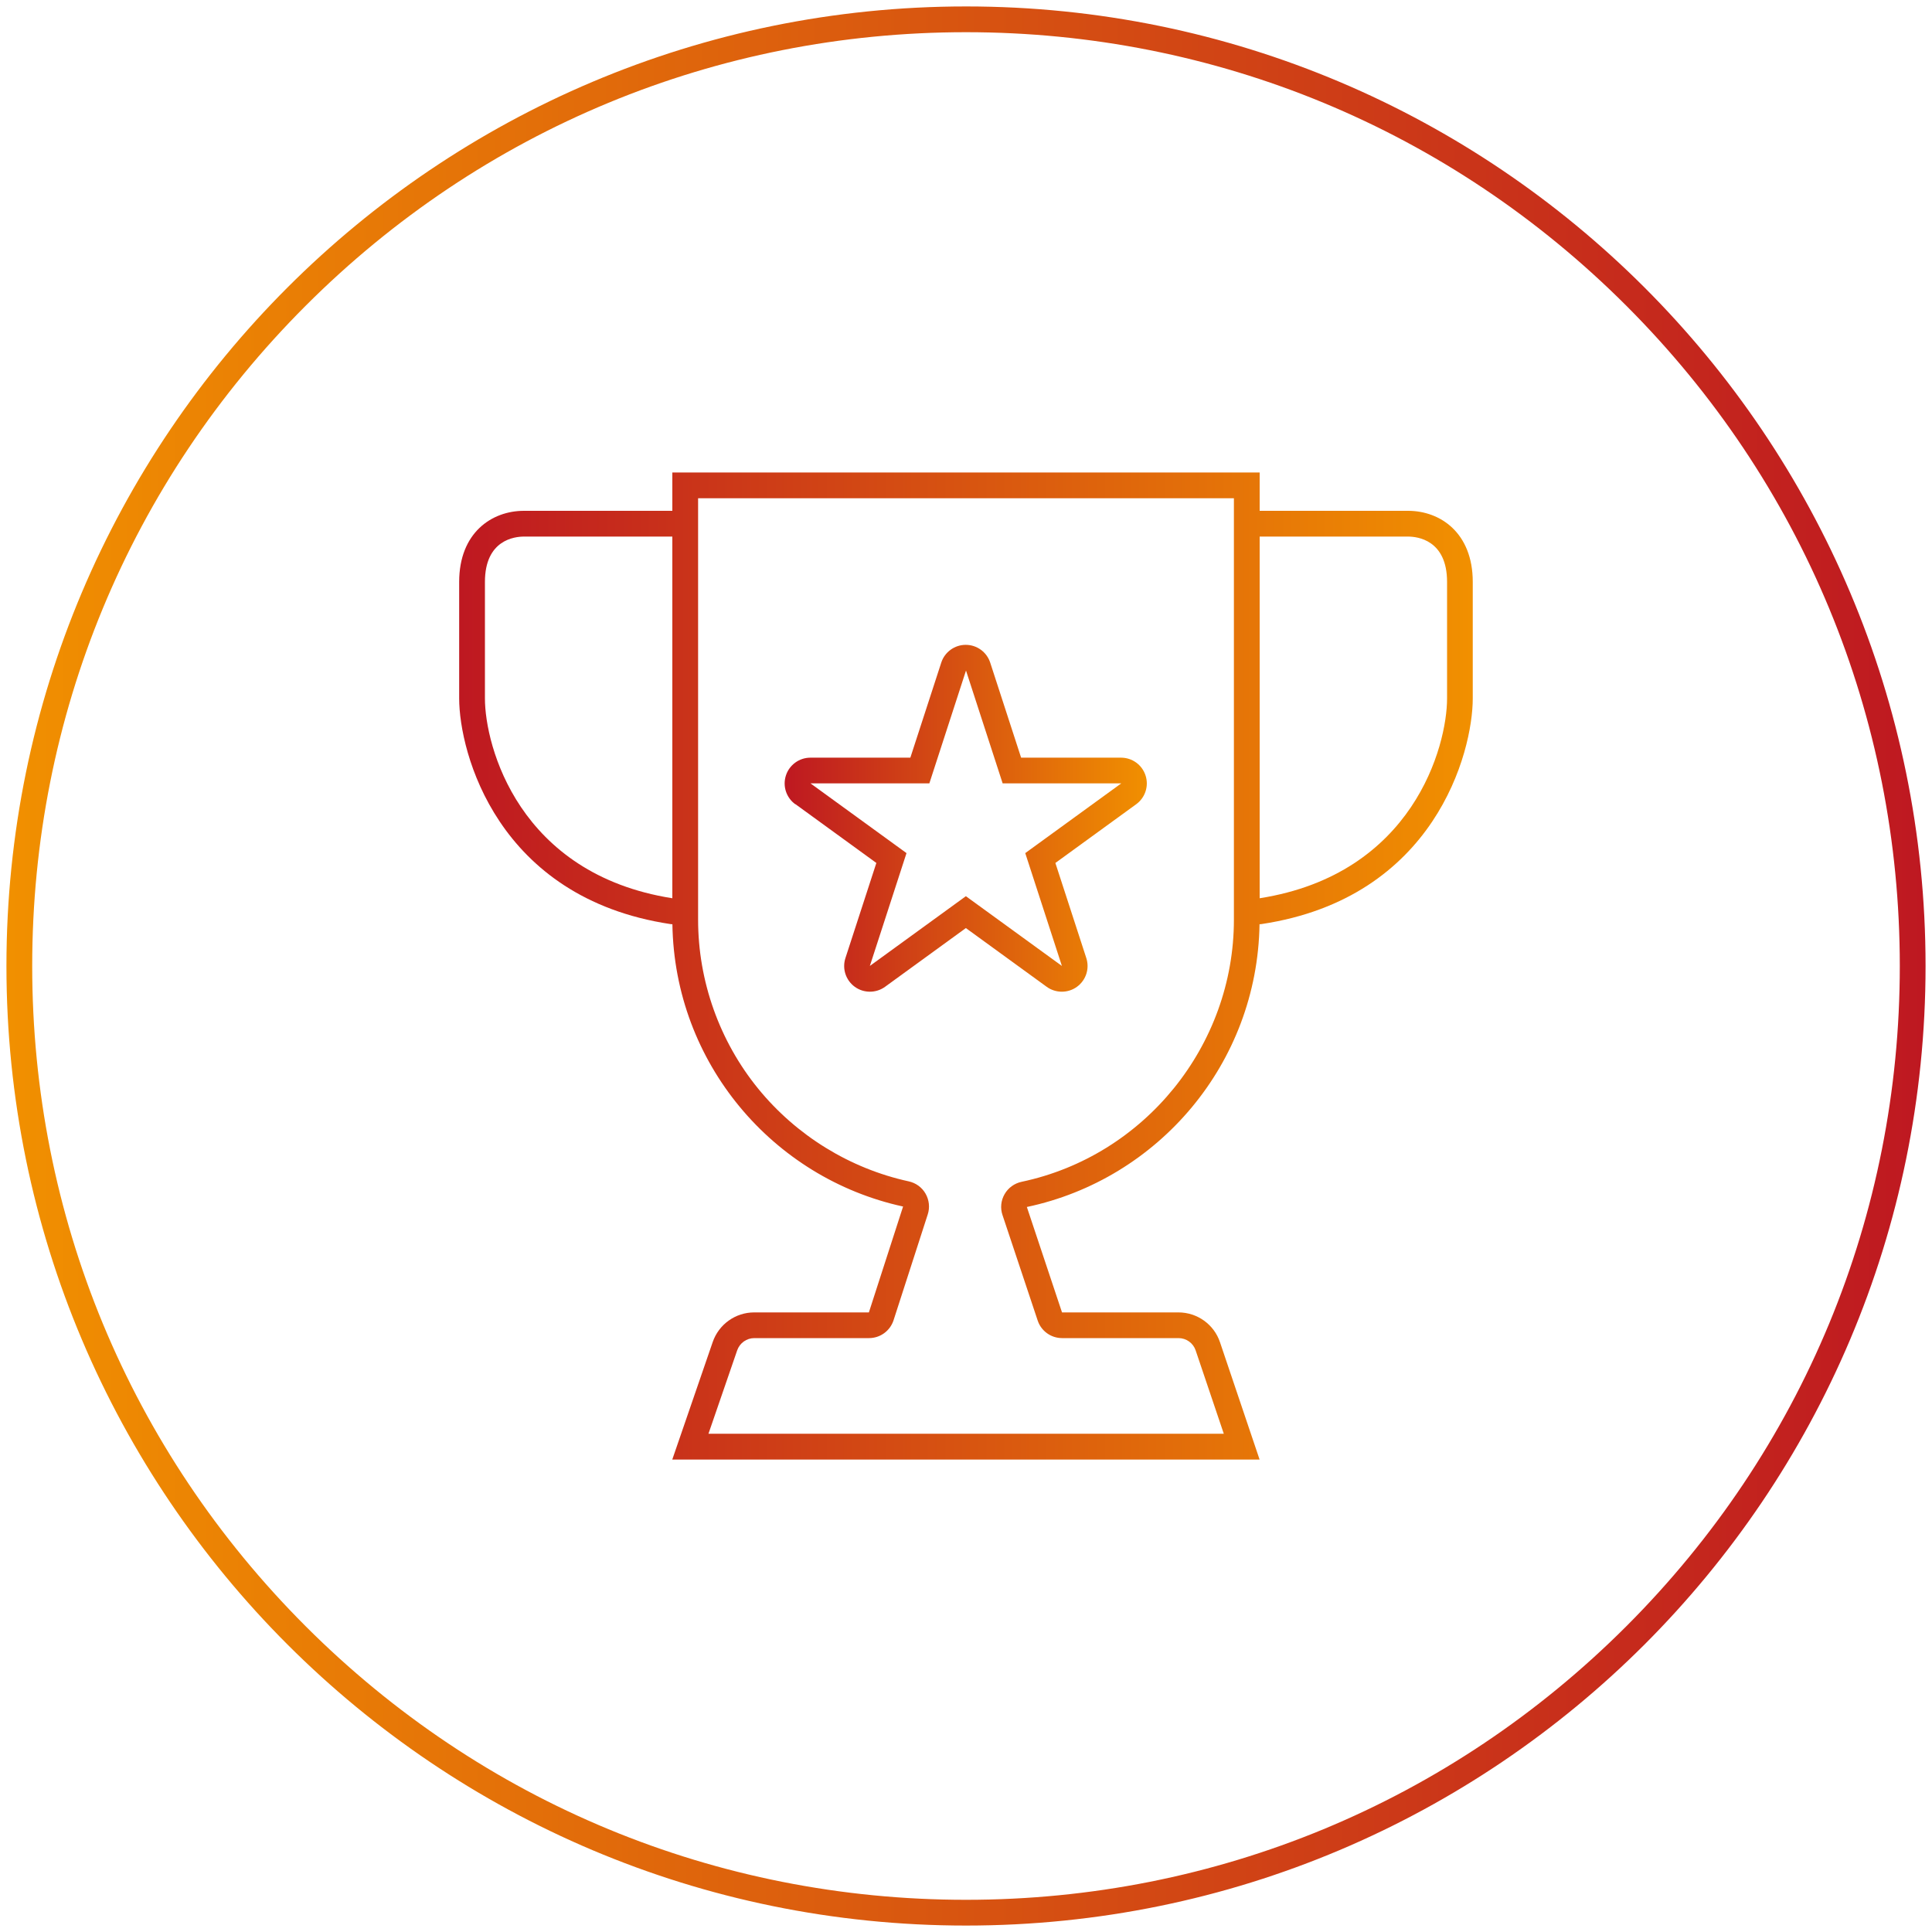
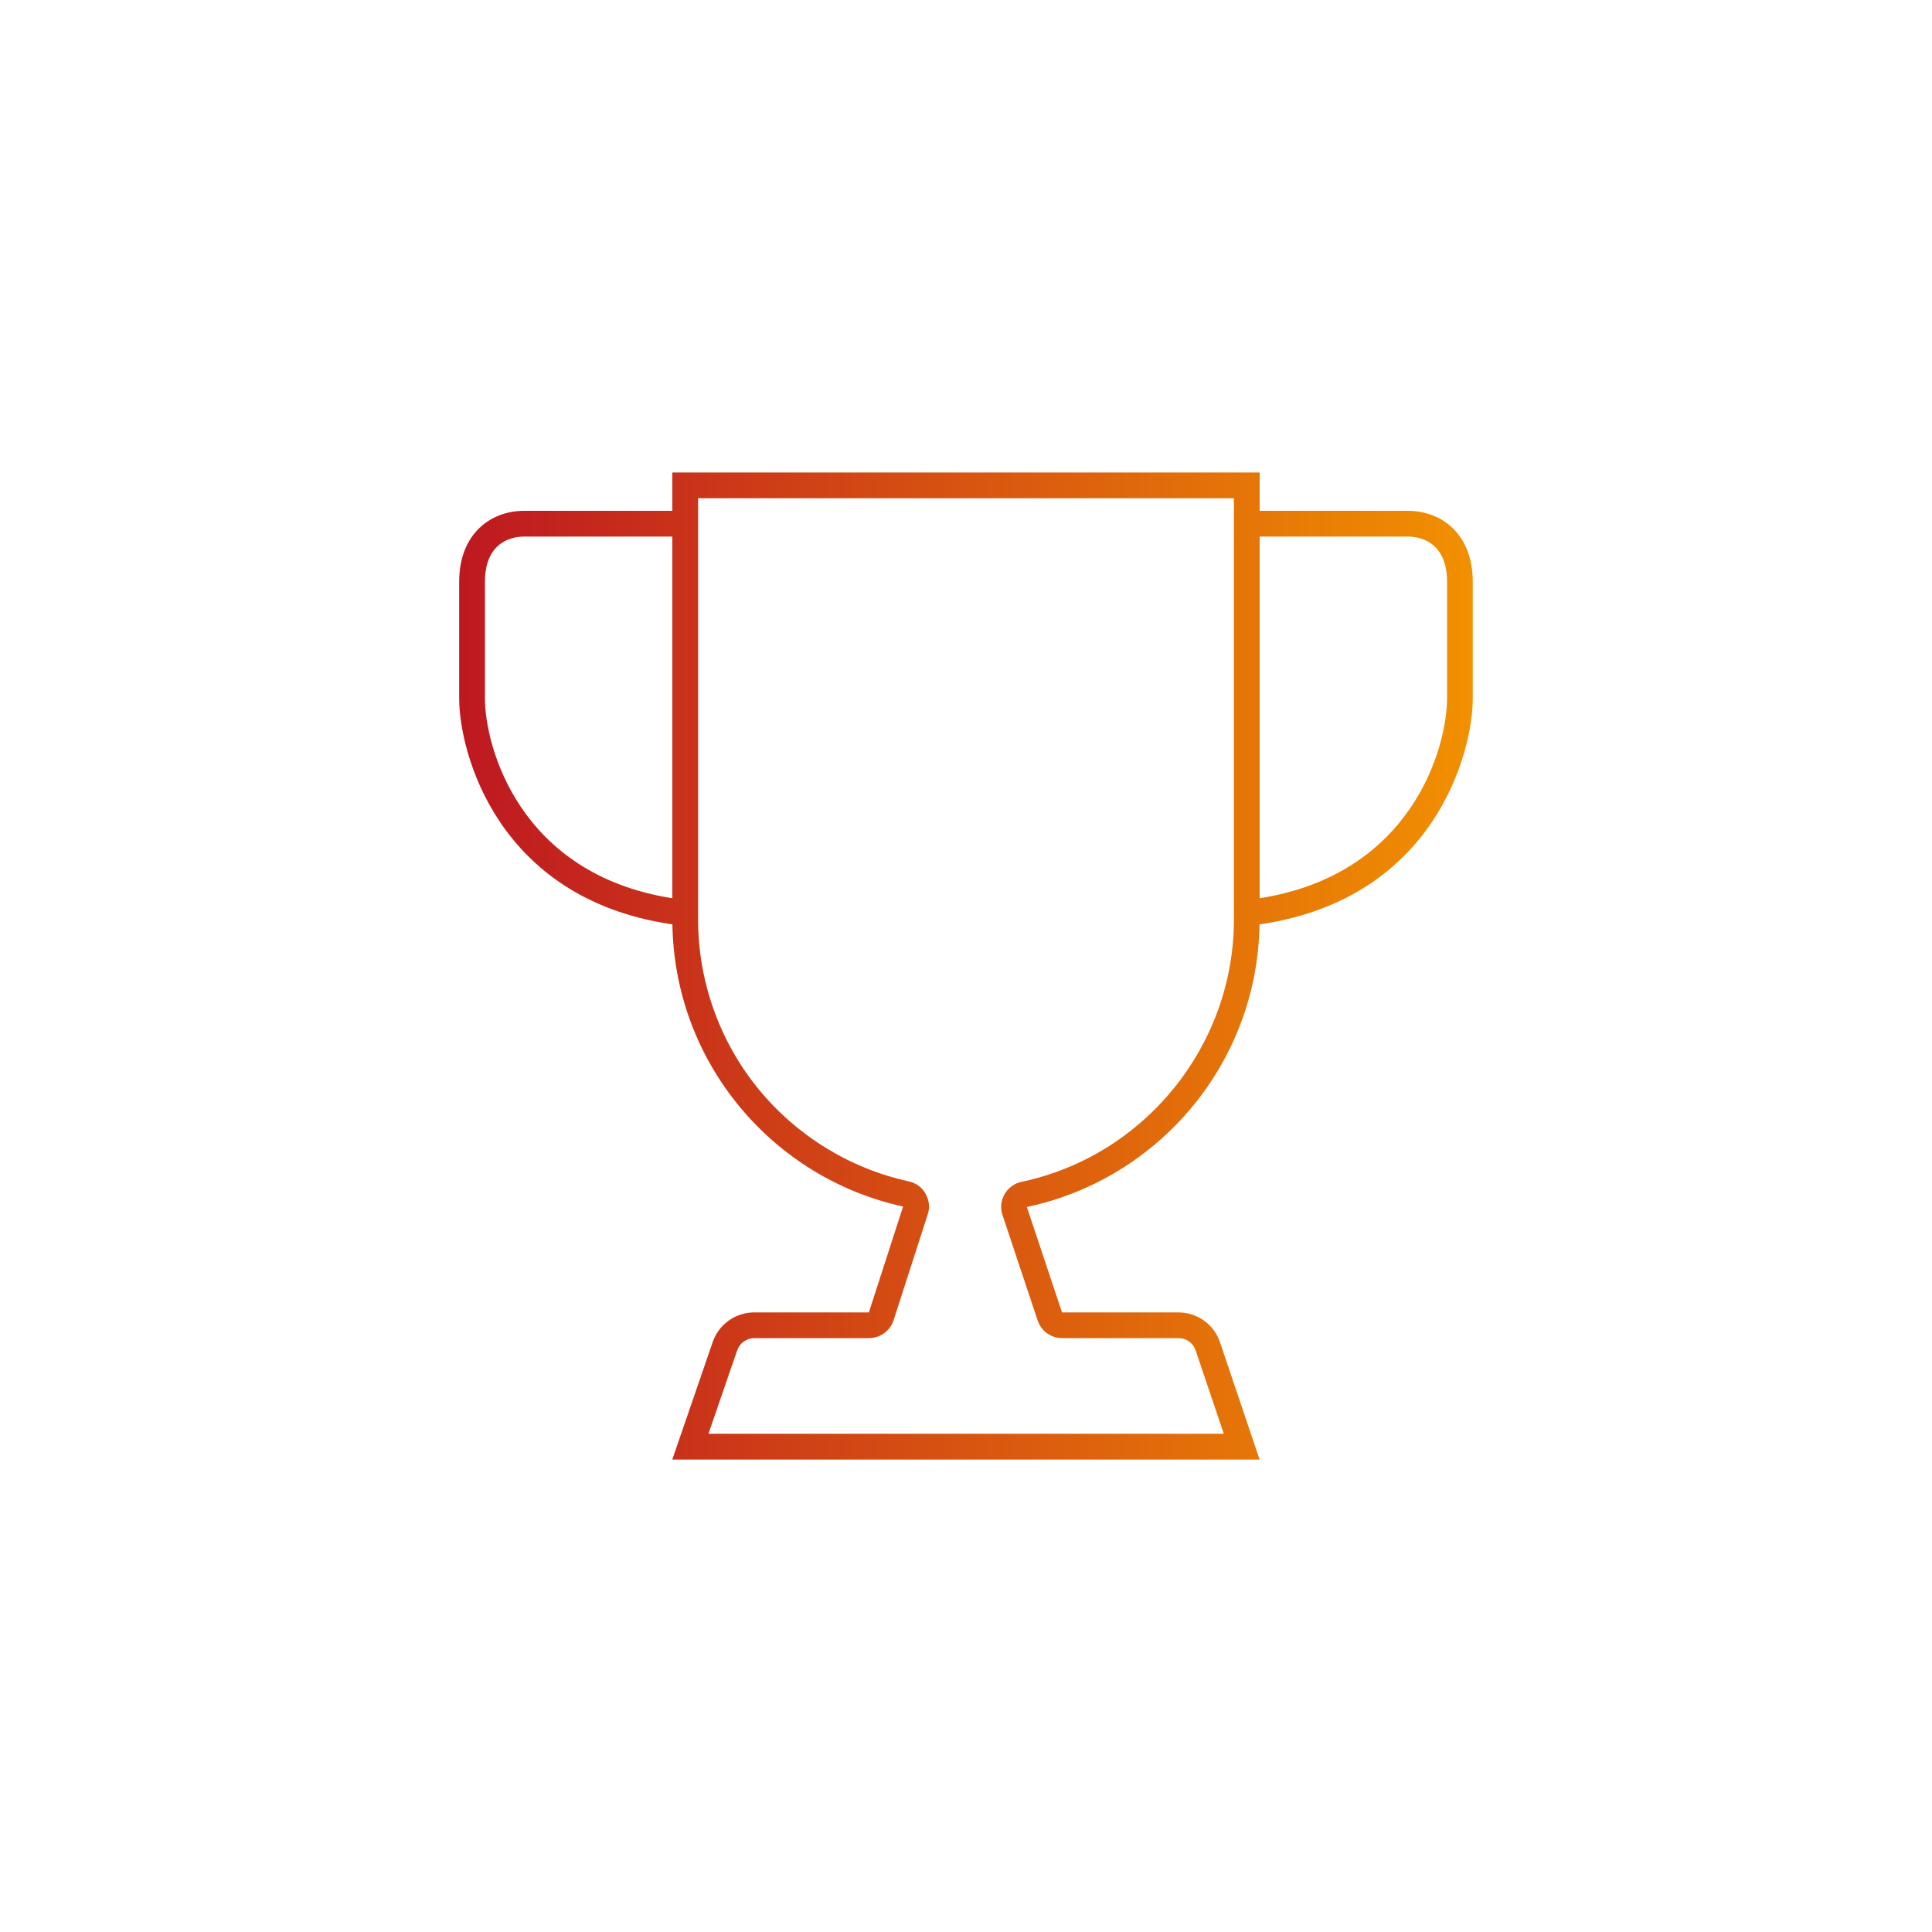
<svg xmlns="http://www.w3.org/2000/svg" xmlns:xlink="http://www.w3.org/1999/xlink" id="Capa_1" viewBox="0 0 300 300">
  <defs>
    <style>.cls-1{fill:url(#Degradado_sin_nombre_9-3);}.cls-2{fill:url(#Degradado_sin_nombre_9-2);}.cls-3{fill:url(#Degradado_sin_nombre_9);}</style>
    <linearGradient id="Degradado_sin_nombre_9" x1="228.7" y1="150" x2="71.3" y2="150" gradientUnits="userSpaceOnUse">
      <stop offset="0" stop-color="#f19000" />
      <stop offset="1" stop-color="#be1821" />
    </linearGradient>
    <linearGradient id="Degradado_sin_nombre_9-2" x1="178.12" y1="127.06" x2="121.88" y2="127.06" xlink:href="#Degradado_sin_nombre_9" />
    <linearGradient id="Degradado_sin_nombre_9-3" x1="1" y1="150" x2="299" y2="150" xlink:href="#Degradado_sin_nombre_9" />
  </defs>
  <g>
    <path class="cls-3" d="M218.65,79.32h-23.05v-5.95H104.4v5.95h-23.05c-5,0-10.05,3.41-10.05,11.04v18.09c0,8.37,5.89,30.99,32.8,35.04,.1,.02,.2,.02,.3,.02,0,0,0,0,.01,0,.33,21.52,15.55,39.42,35.82,43.84l-5.31,16.44h-17.81c-2.91,0-5.49,1.85-6.44,4.6l-6.28,18.25h91.2l-6.15-18.22c-.93-2.77-3.53-4.63-6.45-4.63h-18.08l-5.46-16.37c20.42-4.31,35.8-22.28,36.13-43.91,0,0,0,0,.01,0,.1,0,.2,0,.3-.02,26.91-4.05,32.8-26.67,32.8-35.04v-18.09c0-7.63-5.05-11.04-10.05-11.04Zm-143.35,29.13v-18.09c0-6.54,4.63-7.04,6.05-7.04h23.05v56.16c-23.86-3.75-29.1-23.65-29.1-31.03Zm116.3,34.36c0,19.55-13.87,36.67-32.97,40.7-1.12,.24-2.08,.94-2.64,1.92-.57,.99-.69,2.17-.32,3.25l5.46,16.37c.54,1.63,2.07,2.73,3.79,2.73h18.08c1.21,0,2.28,.77,2.66,1.91l4.37,12.94H110.01l4.46-12.95c.39-1.13,1.46-1.9,2.66-1.9h17.81c1.74,0,3.27-1.12,3.81-2.77l5.31-16.44c.35-1.07,.22-2.24-.34-3.22-.56-.98-1.51-1.67-2.62-1.91-9.12-1.99-17.42-7.1-23.36-14.38-6.02-7.38-9.34-16.71-9.34-26.25V77.37h83.2v65.43Zm33.1-34.36c0,7.38-5.24,27.28-29.1,31.03v-56.16h23.05c1.42,0,6.05,.51,6.05,7.04v18.09Z" />
-     <path class="cls-2" d="M123.53,124.88l12.55,9.12-4.8,14.76c-.54,1.65,.05,3.45,1.45,4.47,.7,.51,1.53,.76,2.35,.76s1.65-.25,2.35-.76l12.55-9.12,12.55,9.12c.7,.51,1.53,.76,2.35,.76s1.65-.25,2.35-.76c1.4-1.02,1.99-2.82,1.45-4.47l-4.8-14.76,12.55-9.12c1.4-1.02,1.99-2.82,1.45-4.47-.54-1.65-2.07-2.76-3.8-2.76h-15.52l-4.8-14.76c-.54-1.65-2.07-2.76-3.8-2.76s-3.27,1.12-3.8,2.76l-4.8,14.76h-15.52c-1.73,0-3.27,1.12-3.8,2.76-.54,1.65,.05,3.45,1.45,4.47Zm20.78-3.24l5.69-17.52,5.69,17.52h18.42l-14.91,10.83,5.69,17.52-14.91-10.83-14.91,10.83,5.69-17.52-14.91-10.83h18.42Z" />
  </g>
-   <path class="cls-1" d="M150,5c38.73,0,75.14,15.08,102.53,42.47,27.39,27.39,42.47,63.8,42.47,102.53s-15.08,75.14-42.47,102.53c-27.39,27.39-63.8,42.47-102.53,42.47s-75.14-15.08-102.53-42.47C20.08,225.14,5,188.73,5,150S20.08,74.86,47.47,47.47C74.86,20.08,111.27,5,150,5m0-4C67.71,1,1,67.71,1,150s66.71,149,149,149,149-66.71,149-149S232.29,1,150,1h0Z" />
</svg>